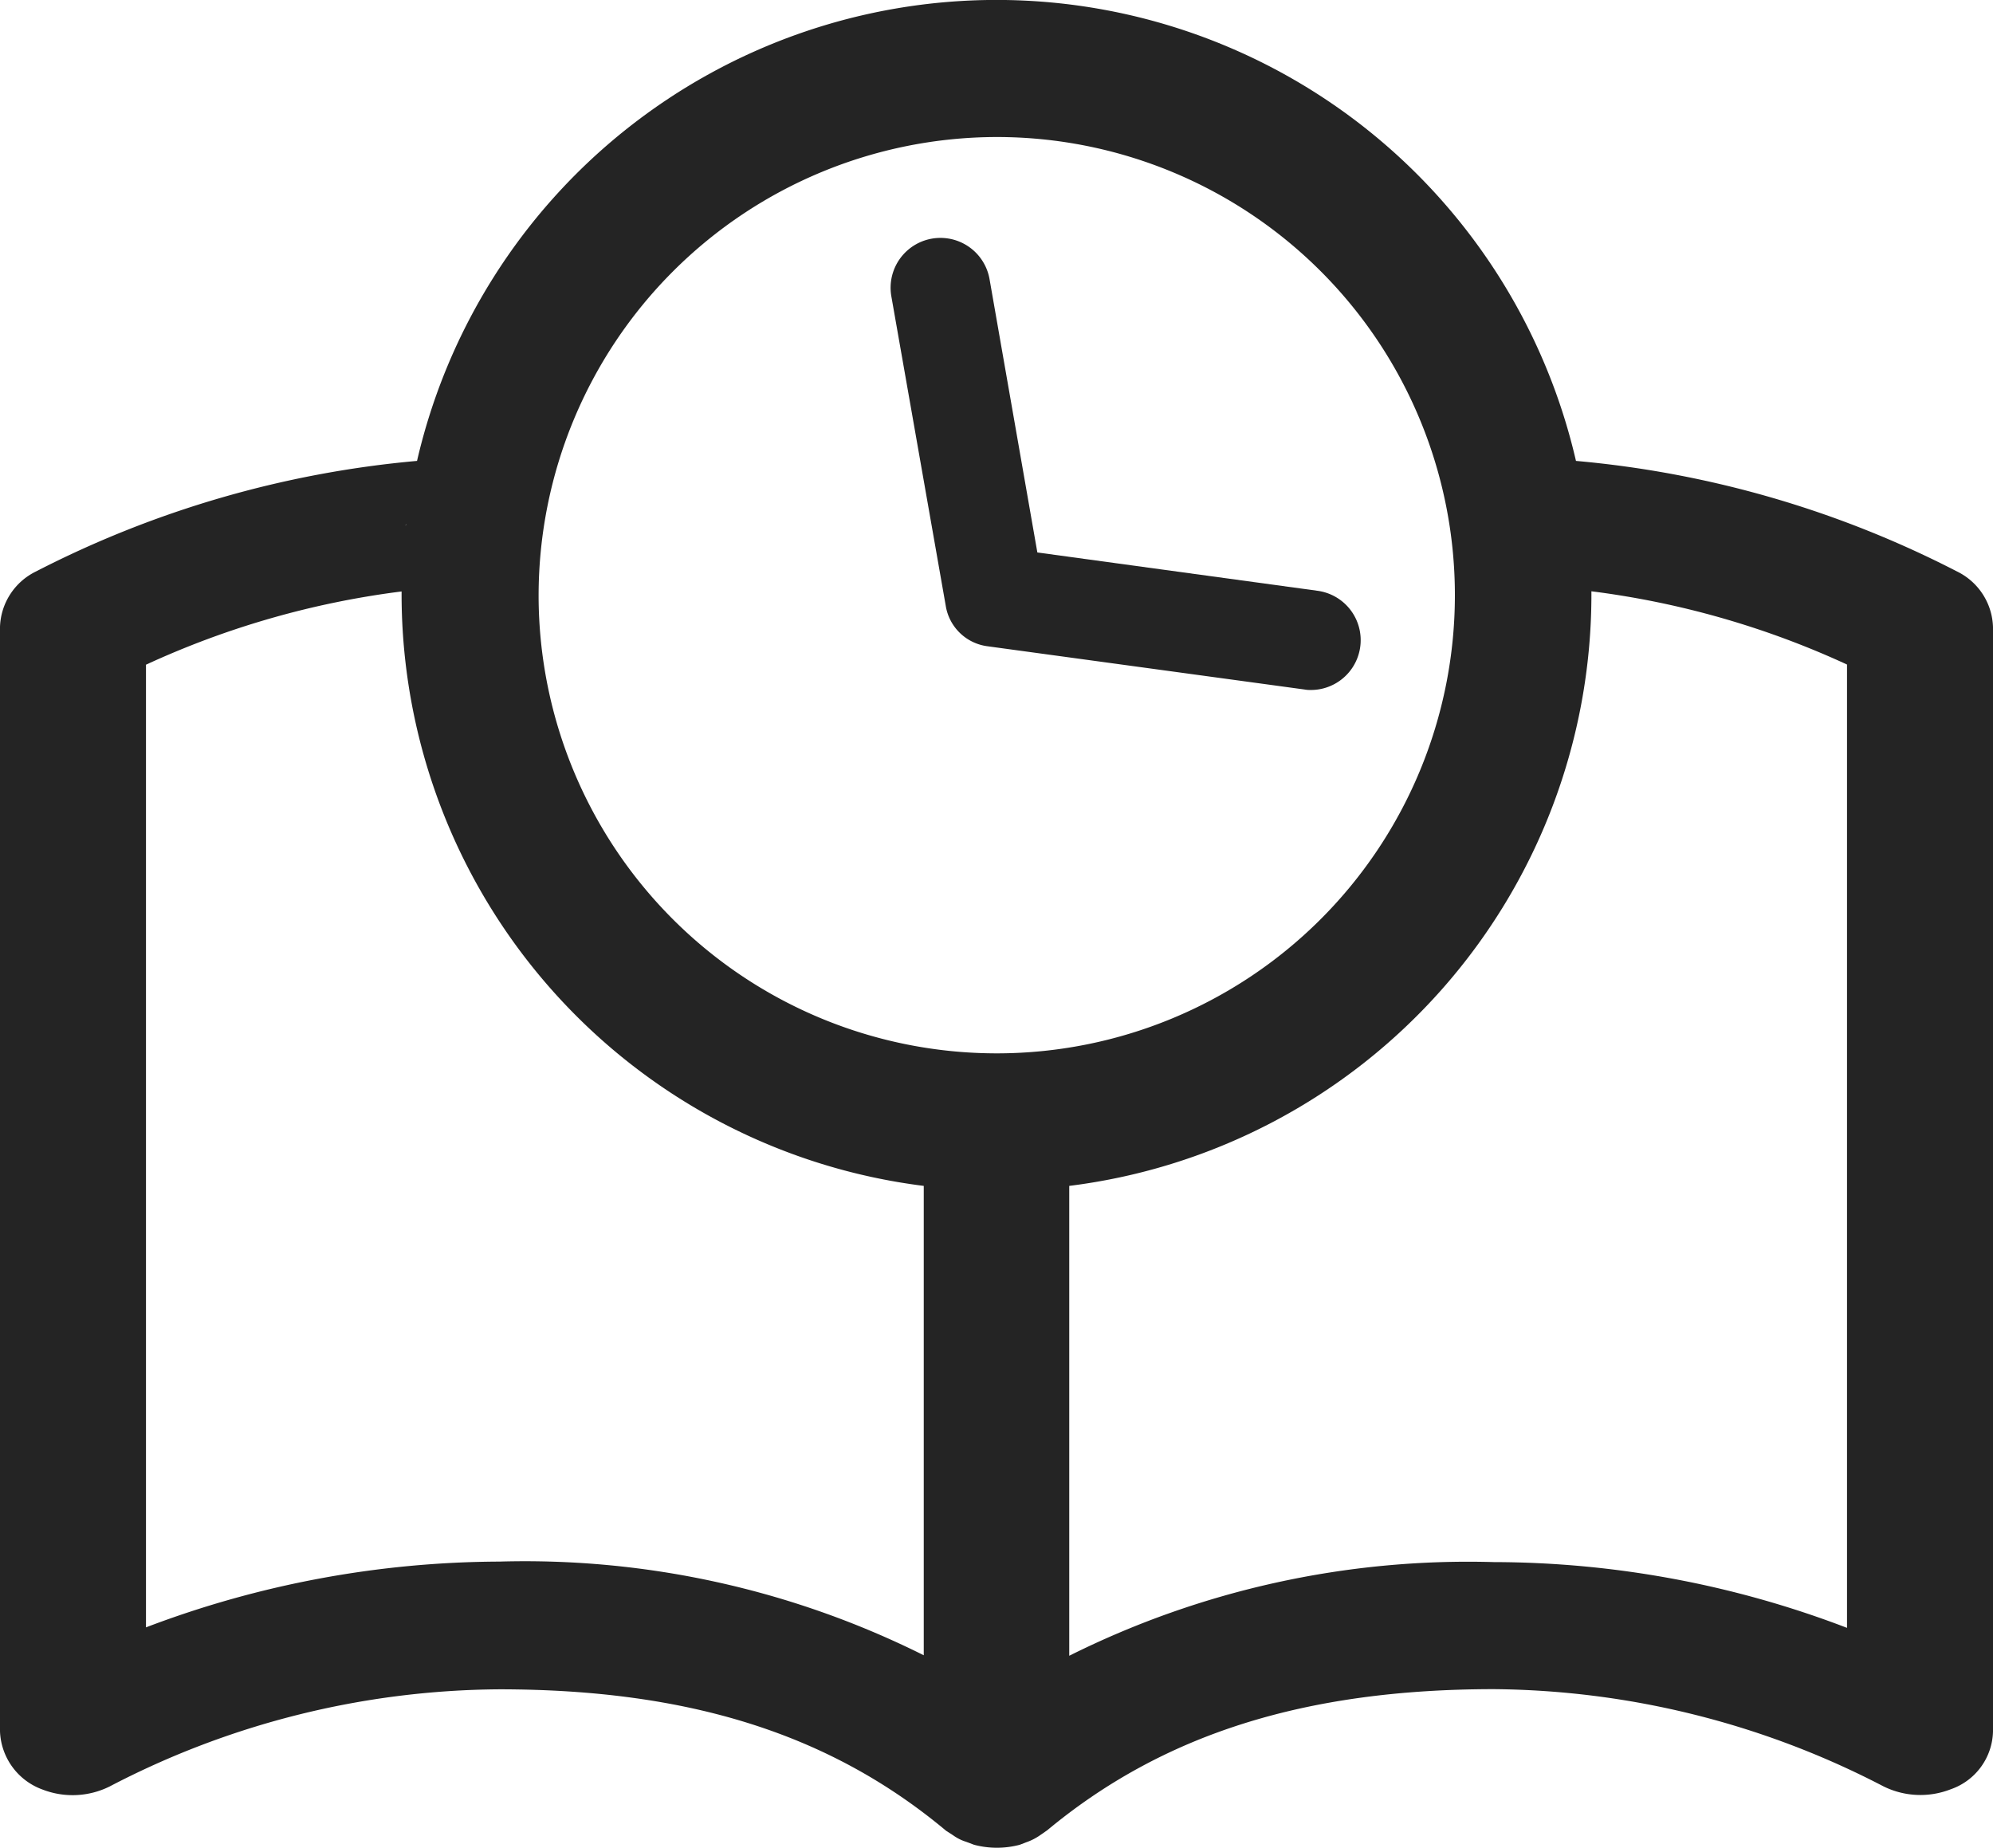
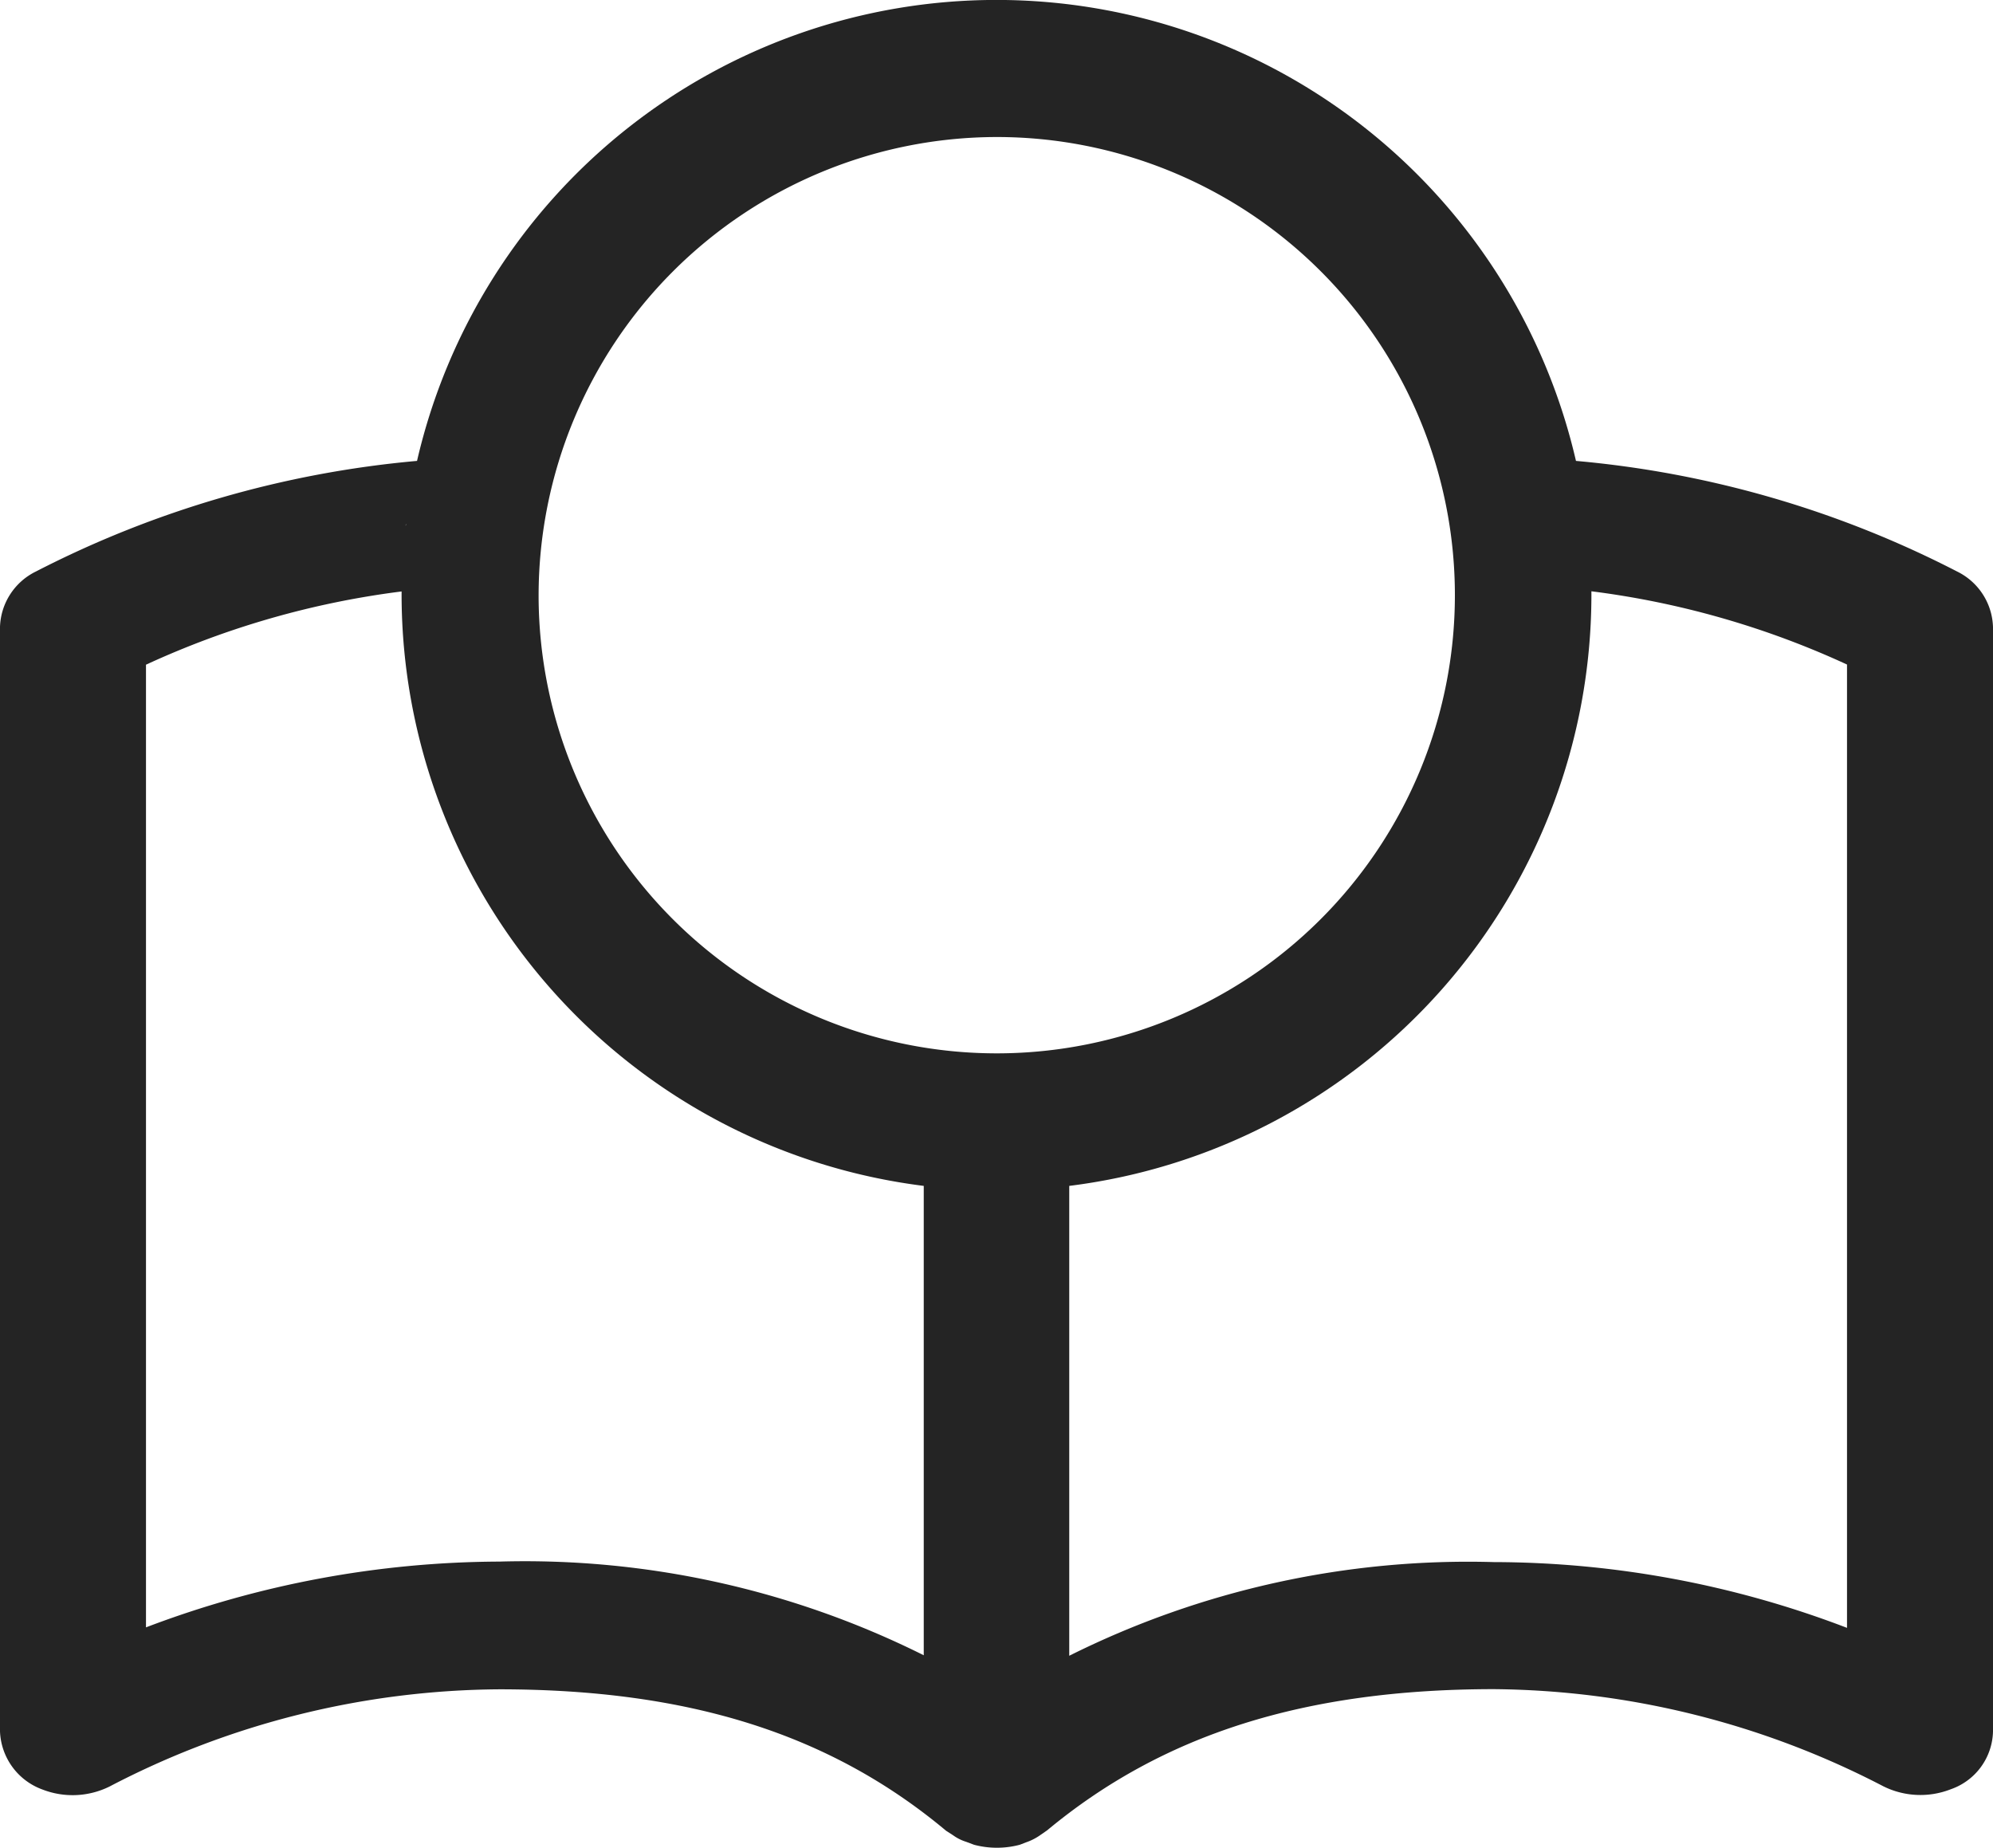
<svg xmlns="http://www.w3.org/2000/svg" width="48" height="44.508" viewBox="0 0 48 44.508">
  <g transform="translate(-2 -3.45)">
-     <path d="M22.209,18.059,29.841,19.1a.792.792,0,0,0,.168.012,1.2,1.2,0,0,0,.156-2.388L23.409,15.8,22.257,9.215a1.2,1.2,0,0,0-2.364.42l1.308,7.44A1.171,1.171,0,0,0,22.209,18.059Z" transform="translate(3.575 0.955)" fill="#242424" />
    <path d="M49.136,17.214h0a24.813,24.813,0,0,0-9.18-2.664,14.323,14.323,0,0,0-27.912,0h0a24.879,24.879,0,0,0-9.18,2.664A1.541,1.541,0,0,0,2,18.546v26.6a1.552,1.552,0,0,0,1.02,1.4,2.005,2.005,0,0,0,1.62-.072,20.529,20.529,0,0,1,9.384-2.34c4.572,0,7.98,1.08,10.764,3.408l.168.108a1.082,1.082,0,0,0,.312.156l.192.072a2.152,2.152,0,0,0,1.1,0l.156-.06a1.357,1.357,0,0,0,.348-.18l.156-.108C30,45.222,33.416,44.13,37.988,44.13a20.67,20.67,0,0,1,9.372,2.34,2.005,2.005,0,0,0,1.62.072A1.512,1.512,0,0,0,50,45.15v-26.6A1.541,1.541,0,0,0,49.136,17.214ZM26,6.75A11.034,11.034,0,1,1,14.972,17.79,11.049,11.049,0,0,1,26,6.75ZM24.248,43.314a21.509,21.509,0,0,0-10.224-2.256,24.158,24.158,0,0,0-8.508,1.584V19.458a20.957,20.957,0,0,1,6.156-1.764h0v.1A14.362,14.362,0,0,0,24.248,32.01h0ZM11.78,16.062a.072.072,0,0,1-.012.048C11.768,16.1,11.78,16.074,11.78,16.062ZM26,32.118c-.384,0-.756-.024-1.14-.06.384.036.756.06,1.14.06s.756-.024,1.128-.06C26.756,32.094,26.384,32.118,26,32.118ZM46.484,42.654a23.892,23.892,0,0,0-8.508-1.584,21.509,21.509,0,0,0-10.224,2.256V32.01A14.352,14.352,0,0,0,40.328,17.79v-.1h0a20.957,20.957,0,0,1,6.156,1.764ZM40.22,16.062a.072.072,0,0,0,.012.048C40.232,16.1,40.22,16.074,40.22,16.062Z" transform="translate(0 0)" fill="#242424" />
  </g>
</svg>